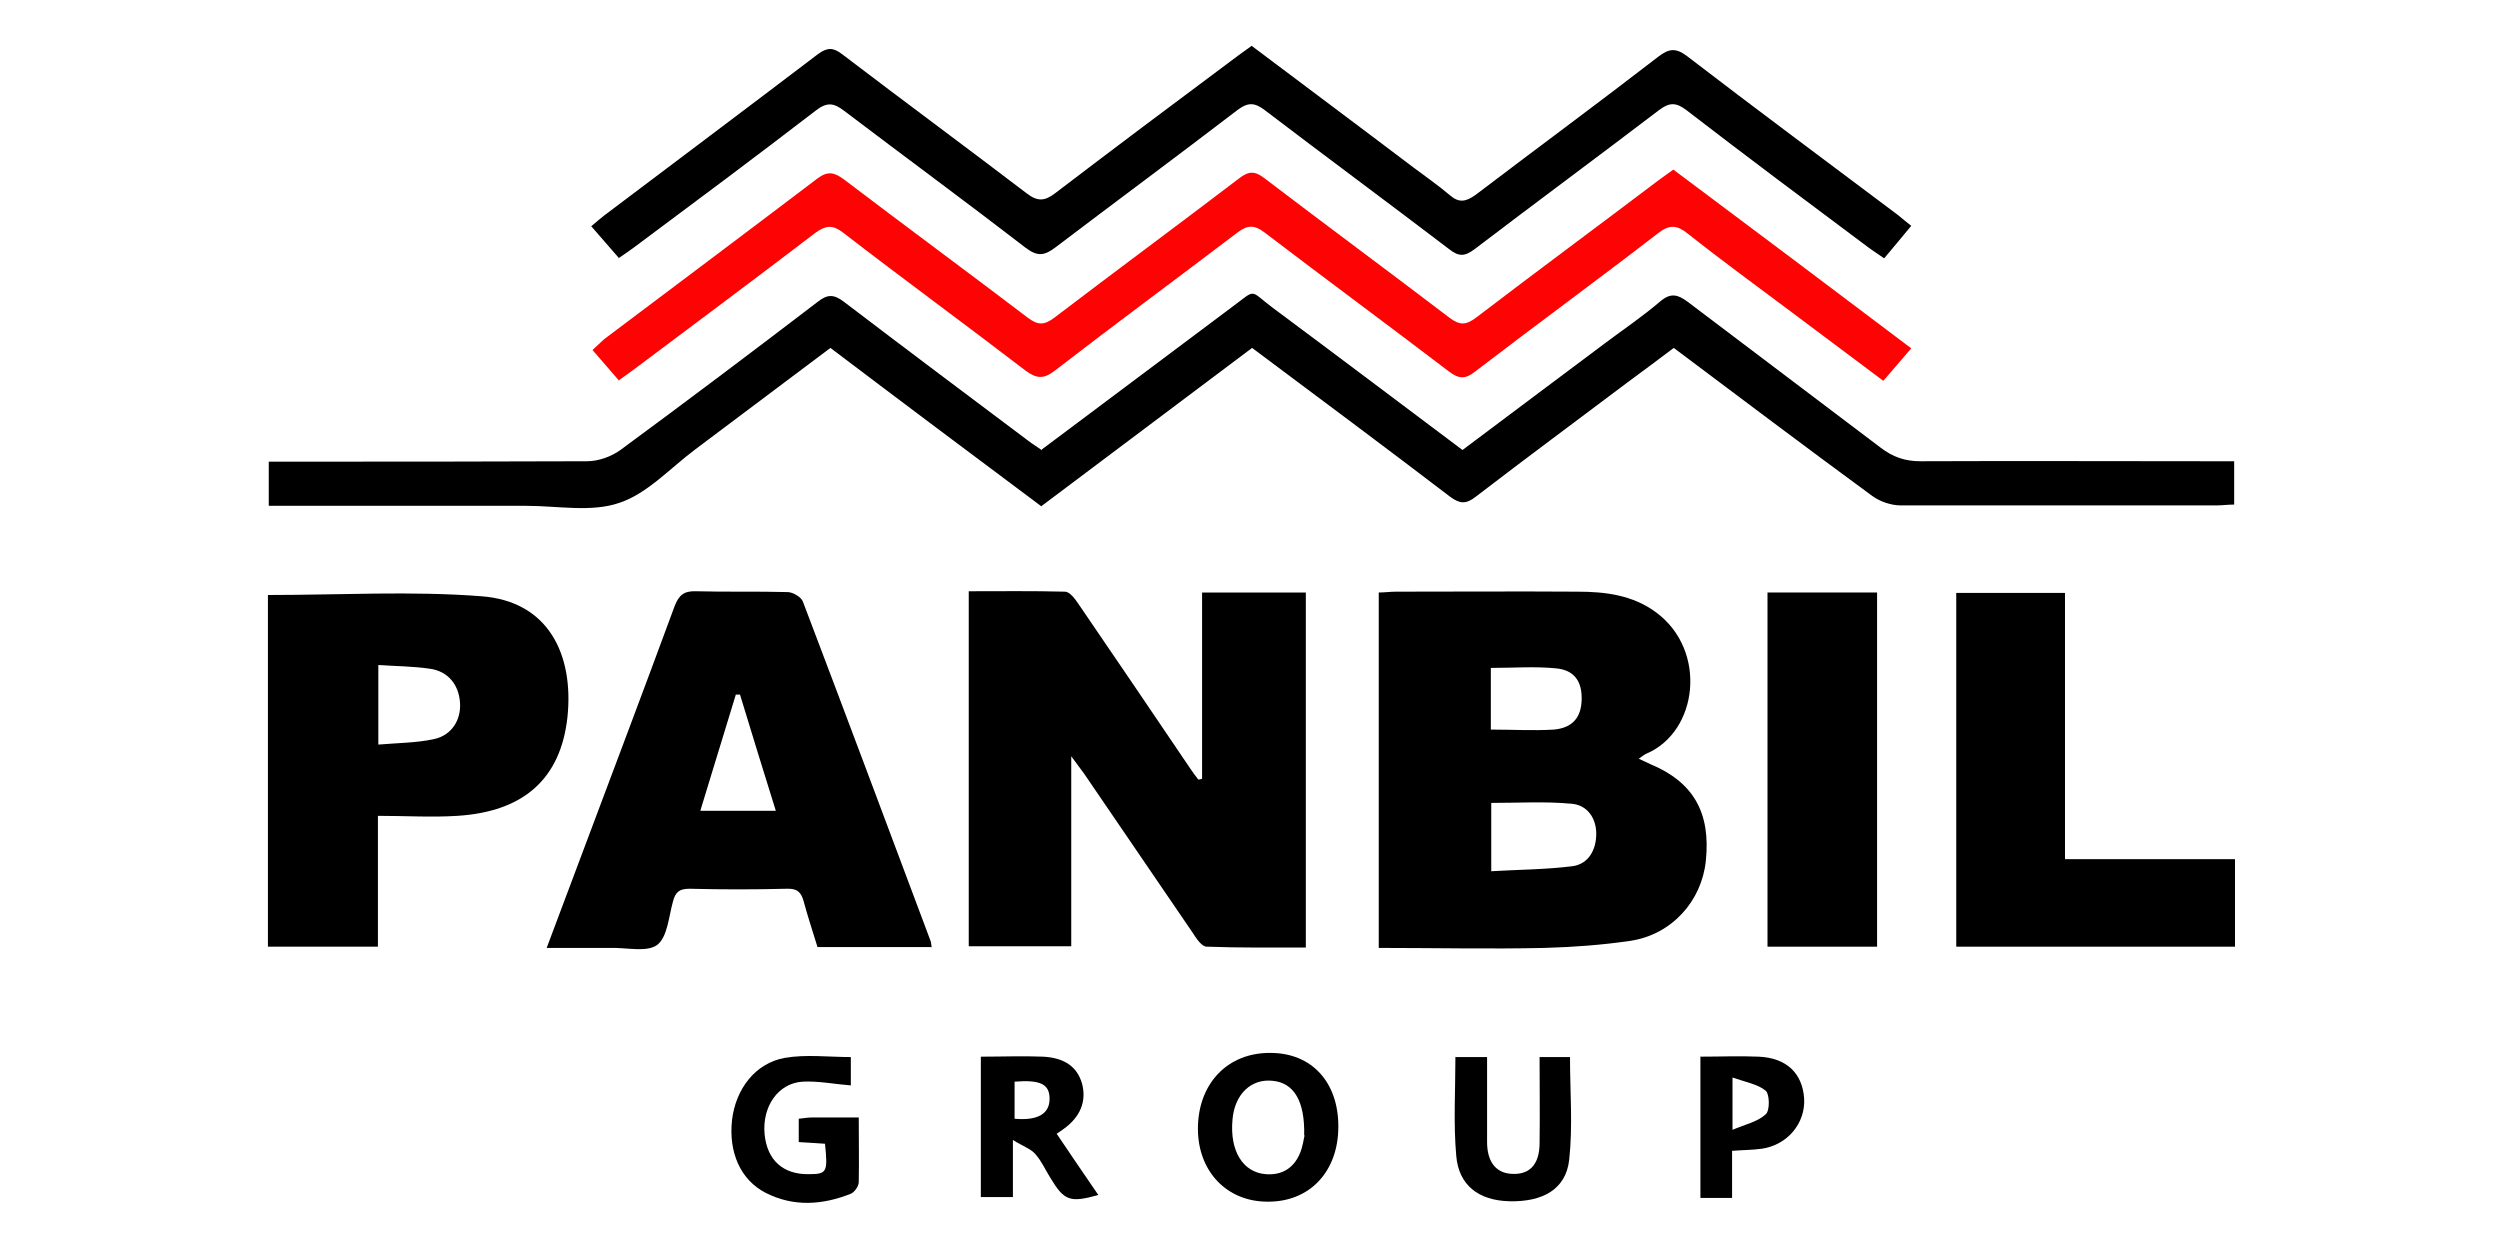
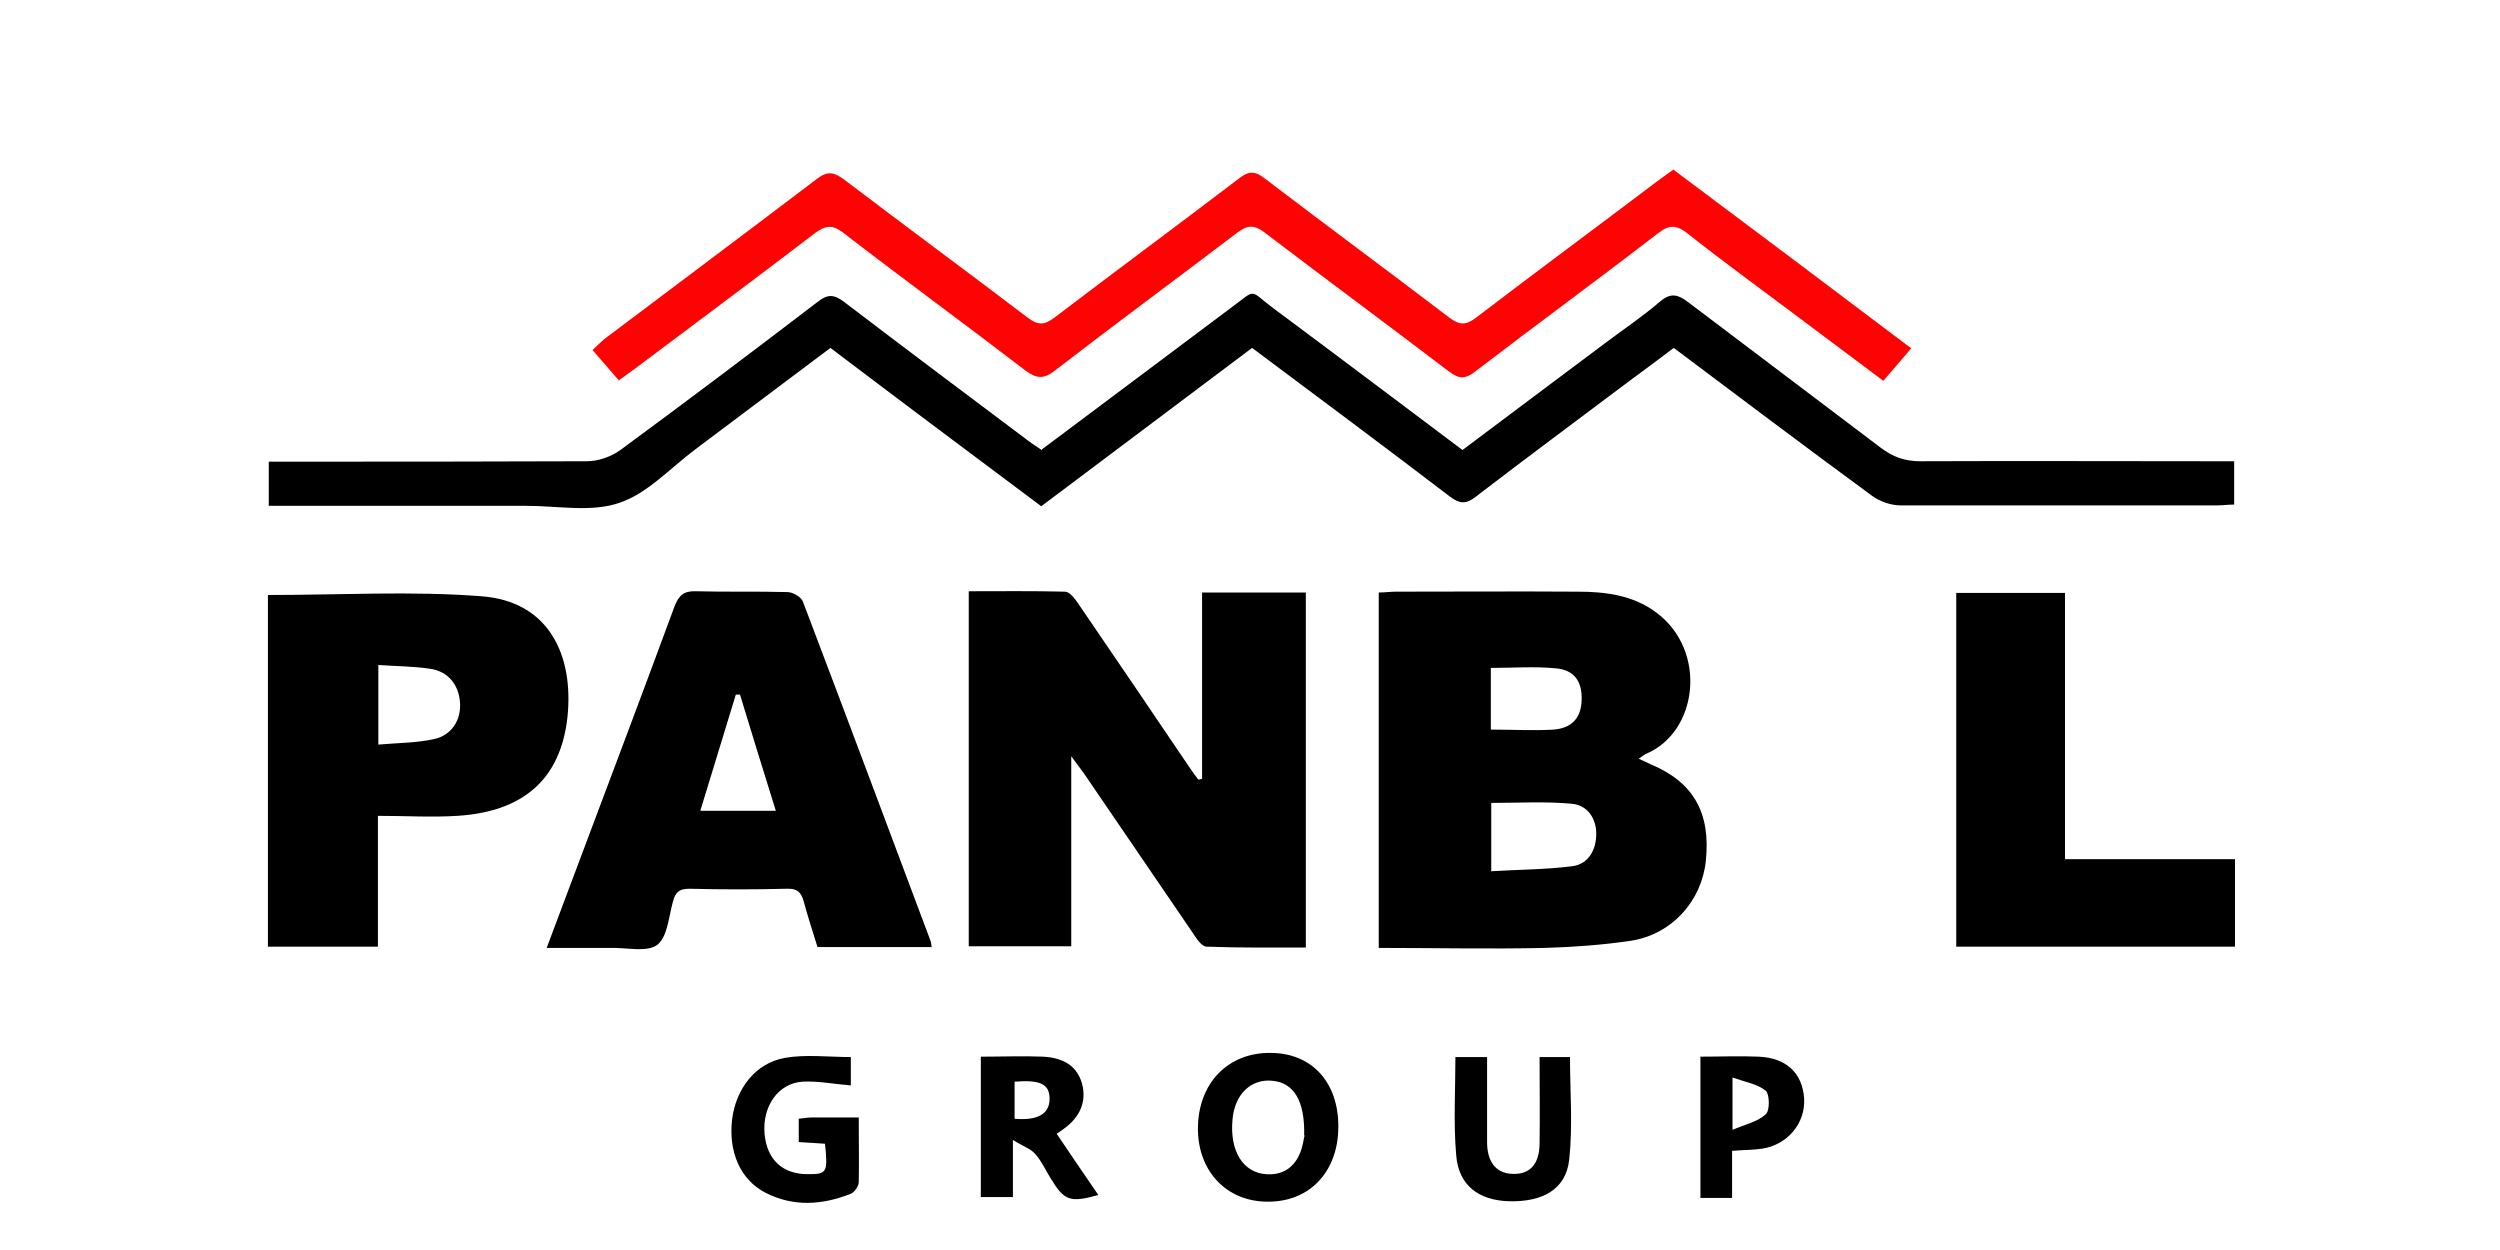
<svg xmlns="http://www.w3.org/2000/svg" id="Layer_1" data-name="Layer 1" viewBox="0 0 600 300">
  <defs>
    <style>      .cls-1 {        fill: #000;      }      .cls-1, .cls-2 {        stroke-width: 0px;      }      .cls-2 {        fill: #fe0303;      }    </style>
  </defs>
  <path class="cls-1" d="M250,107.9c15.2-11.4,30.3-22.7,45.4-34,6.4-4.7,4.2-4.4,10.1,0,15.2,11.3,30.3,22.7,45.5,34.1,11.5-8.6,22.9-17.2,34.3-25.7,4.4-3.3,9-6.4,13.2-10,2.5-2.1,4.2-1.6,6.5.1,15.4,11.7,30.9,23.3,46.3,35,3,2.3,5.9,3.3,9.6,3.3,23.3-.1,46.6,0,69.9,0h5.4v10.4c-1.5,0-2.9.2-4.2.2-25.3,0-50.6,0-75.8,0-2.3,0-5-.9-6.9-2.3-15.8-11.6-31.5-23.4-47.6-35.5-3.6,2.7-7.3,5.5-11,8.2-12.2,9.2-24.4,18.2-36.5,27.5-2.4,1.9-3.9,1.7-6.2,0-15.7-12-31.6-23.8-47.5-35.7-16.9,12.7-33.7,25.3-50.6,38-17-12.7-33.7-25.2-50.6-38-10.9,8.2-21.7,16.3-32.5,24.4-6,4.5-11.5,10.6-18.2,12.8-6.7,2.3-14.8.7-22.3.7-18.9,0-37.8,0-56.8,0-1.5,0-3.1,0-5,0v-10.6c1.8,0,3.5,0,5.2,0,23.7,0,47.5,0,71.2-.1,2.7,0,5.8-1.1,8-2.7,15.9-11.7,31.7-23.6,47.4-35.6,2.3-1.8,3.8-1.8,6.2,0,14.7,11.2,29.5,22.3,44.3,33.4,1,.8,2.1,1.4,3.3,2.3Z" />
  <path class="cls-1" d="M288.5,187v-44.8h24.9v85.2c-7.8,0-15.8.1-23.8-.2-1.2,0-2.5-2-3.4-3.4-8.7-12.7-17.3-25.4-26-38.1-.8-1.1-1.6-2.2-3.1-4.2v45.6h-24.6v-85.2c7.7,0,15.4-.1,23.1.1,1.1,0,2.4,1.7,3.2,2.9,9,13.2,18,26.4,26.9,39.6.6.9,1.2,1.7,1.9,2.6.3,0,.6-.1.9-.2Z" />
  <path class="cls-1" d="M330.9,227.5v-85.3c1.4,0,2.8-.2,4.1-.2,14.5,0,29.1-.1,43.6,0,6.6,0,13.3.8,18.9,5,12.3,9.1,10.1,28.6-2.4,33.9-.5.2-.9.6-1.8,1.2,1.1.5,1.9.9,2.8,1.3,10.3,4.3,14.5,11.6,13.3,23.2-1,9.7-8.2,17.7-18.1,19.2-6.8,1-13.7,1.5-20.6,1.7-13.1.3-26.2,0-39.8,0ZM357.8,209.1c6.7-.4,13.1-.4,19.5-1.2,4-.5,5.8-4,5.8-7.8,0-3.8-2.2-6.9-5.9-7.2-6.4-.6-12.8-.2-19.3-.2v16.3ZM357.8,175.1c5.4,0,10.3.3,15.1,0,4.6-.4,6.6-3,6.7-7.2.1-4.3-1.7-7.1-6.2-7.5-5.1-.5-10.2-.1-15.6-.1v14.9Z" />
  <path class="cls-1" d="M223.5,227.3h-27.3c-1.1-3.6-2.3-7.2-3.3-10.9-.6-2.3-1.6-3.2-4.1-3.1-7.8.2-15.5.2-23.3,0-2.5,0-3.4.8-4,3.1-1,3.6-1.3,8.5-3.8,10.4-2.5,1.8-7.3.6-11.1.7-4.9,0-9.9,0-15.4,0,3-8,5.8-15.5,8.6-22.9,7.4-19.7,14.8-39.3,22.1-59.1,1-2.6,2.2-3.7,5.1-3.6,7.3.2,14.7,0,22,.2,1.3,0,3.3,1.2,3.7,2.3,10.3,27.1,20.5,54.4,30.7,81.6.1.4.1.8.2,1.4ZM168.2,194.6h18c-3-9.6-5.8-18.7-8.6-27.9-.3,0-.7,0-1,0-2.8,9.1-5.6,18.3-8.5,27.8Z" />
  <path class="cls-1" d="M64.3,142.8c17.4,0,34.4-1,51.2.3,16.3,1.2,22.2,14.2,20.7,28.9-1.6,15-10.6,22.8-26.4,23.8-6.2.4-12.4,0-19.1,0v31.4h-26.4v-84.5ZM90.8,178.7c4.7-.4,9.1-.4,13.3-1.3,4.3-.9,6.6-4.6,6.3-8.8-.3-4.3-2.9-7.5-7.2-8.1-4-.6-8.1-.6-12.4-.9v19.2Z" />
-   <path class="cls-1" d="M148.6,62c-2.3-2.6-4.4-5.1-6.7-7.7,1.2-1,2.1-1.8,3-2.5,17.1-12.9,34.3-25.8,51.4-38.8,2.3-1.7,3.7-1.6,5.8,0,14.7,11.2,29.6,22.2,44.3,33.4,2.6,2,4.3,1.9,6.8,0,13.9-10.6,27.9-21.1,42-31.6,1.7-1.3,3.4-2.5,5.2-3.8,13,9.8,25.9,19.4,38.7,29.1,2.9,2.2,6,4.3,8.8,6.7,2.3,2,3.9,1.6,6.2,0,14.6-11.1,29.4-22,43.9-33.2,2.5-1.9,4.1-2.2,6.8-.2,16.8,12.9,33.8,25.5,50.7,38.2,1,.8,1.9,1.6,3.2,2.6-2.1,2.6-4.2,5-6.5,7.8-1.4-1-2.7-1.8-3.9-2.7-14.6-10.9-29.2-21.8-43.6-32.9-2.5-1.9-4.1-1.8-6.5,0-14.7,11.2-29.6,22.2-44.3,33.4-2.4,1.8-3.8,1.8-6.1,0-14.7-11.2-29.6-22.2-44.3-33.4-2.5-1.9-4.1-1.8-6.5,0-14.5,11.1-29.1,21.9-43.6,32.9-2.6,2-4.3,2.4-7.2.2-14.4-11.1-29.1-21.9-43.6-32.9-2.6-2-4.2-2.1-6.9,0-14.3,11-28.8,21.8-43.3,32.6-1.2.9-2.5,1.8-4,2.8Z" />
  <path class="cls-2" d="M148.6,91.4c-2.2-2.5-4.1-4.8-6.4-7.4,1.1-1,1.9-1.8,2.8-2.6,17-12.8,34.1-25.6,51.1-38.5,2.6-2,4.2-1.5,6.5.2,14.6,11.1,29.4,22,44,33.1,2.5,1.9,4,1.9,6.5,0,14.7-11.2,29.6-22.2,44.3-33.4,2.3-1.8,3.8-1.8,6.1,0,14.7,11.2,29.6,22.2,44.3,33.4,2.5,1.9,4,1.9,6.5,0,14.4-11,28.9-21.7,43.3-32.6,1.2-.9,2.5-1.8,4-2.9,19,14.2,37.9,28.4,57.1,42.9-2.3,2.7-4.4,5.1-6.7,7.8-7.5-5.6-14.7-11-21.9-16.4-8.4-6.3-16.8-12.4-25-18.9-2.6-2.1-4.4-2.3-7.2-.1-14.5,11.2-29.3,22-43.9,33.2-2.3,1.8-3.8,1.8-6.2,0-14.7-11.2-29.6-22.2-44.3-33.4-2.5-1.9-4.1-1.8-6.5,0-14.6,11.1-29.4,22-43.9,33.2-2.6,2-4.3,1.9-6.9,0-14.6-11.2-29.4-22-43.9-33.2-2.5-1.9-4.1-1.7-6.5,0-14.4,11-28.9,21.8-43.3,32.6-1.2.9-2.5,1.8-4,2.9Z" />
  <path class="cls-1" d="M495.6,206.2h40.8v21h-66.9v-84.9h26.1v63.9Z" />
-   <path class="cls-1" d="M450.5,227.2h-26.3v-85h26.3v85Z" />
+   <path class="cls-1" d="M450.5,227.2h-26.3h26.3v85Z" />
  <path class="cls-1" d="M321.2,270.4c0,10.8-6.9,18.1-17,18-9.8,0-16.7-7.3-16.7-17.5,0-10.8,7.1-18.3,17.4-18.2,9.9,0,16.3,7,16.3,17.6ZM313,272.5c.2-8.3-2.5-12.6-7.5-13.1-5.2-.6-9.2,3.2-9.7,9.3-.7,7.5,2.5,12.7,8,13.1,3.8.3,6.6-1.4,8.1-4.8.8-1.8,1-3.8,1.2-4.5Z" />
  <path class="cls-1" d="M235.4,253.6c5.2,0,10.1-.2,15,0,5.3.3,8.2,2.6,9.3,6.5,1.1,4.2-.4,8-4.5,10.9-.6.4-1.1.8-1.6,1.1,3.4,5,6.6,9.8,10,14.7-6.8,1.9-8.2,1.4-11.5-4.1-1.2-1.9-2.1-4-3.6-5.7-1.1-1.3-3-1.9-5.4-3.4v13.7h-7.7v-33.8ZM243.5,259.6v8.9c5.6.5,8.4-1.2,8.4-4.8,0-3.5-2.2-4.6-8.4-4.1Z" />
  <path class="cls-1" d="M204.2,253.7v6.8c-3.9-.3-7.8-1.1-11.6-.9-5.9.4-9.7,6-9.1,12.6.6,6.2,4.4,9.7,10.6,9.6,4.4,0,4.6-.5,3.9-7.3-2-.1-4-.3-6.3-.4v-5.6c1.1-.1,2.1-.3,3-.3,3.6,0,7.3,0,11.4,0,0,5.4.1,10.5,0,15.5,0,1-1,2.4-1.9,2.8-6.8,2.7-13.7,3.2-20.4-.2-6.1-3.1-9-9.8-8.1-17.6.9-7.3,5.5-13.5,12.6-14.8,5.1-.9,10.5-.2,16.2-.2Z" />
  <path class="cls-1" d="M349.4,253.7h7.5c0,7,0,13.7,0,20.4,0,4.7,2.1,7.3,5.6,7.6,4.5.4,7-2.1,7-7.4.1-6.7,0-13.5,0-20.6h7.3c0,8.3.7,16.6-.2,24.7-.8,7-6.3,10.1-14.4,9.9-7.3-.2-12.1-3.8-12.7-10.9-.7-7.8-.2-15.7-.2-23.8Z" />
  <path class="cls-1" d="M408,253.6c4.8,0,9.5-.2,14.1,0,6.7.3,10.5,4,10.9,10.1.3,5.9-4,11.1-10.2,12-2.2.3-4.5.3-7.1.5v11.3h-7.6v-33.8ZM415.7,271.2c3.3-1.4,6.2-2,8.1-3.8,1-.9.9-4.8,0-5.6-1.9-1.6-4.9-2.1-8-3.2v12.6Z" />
</svg>